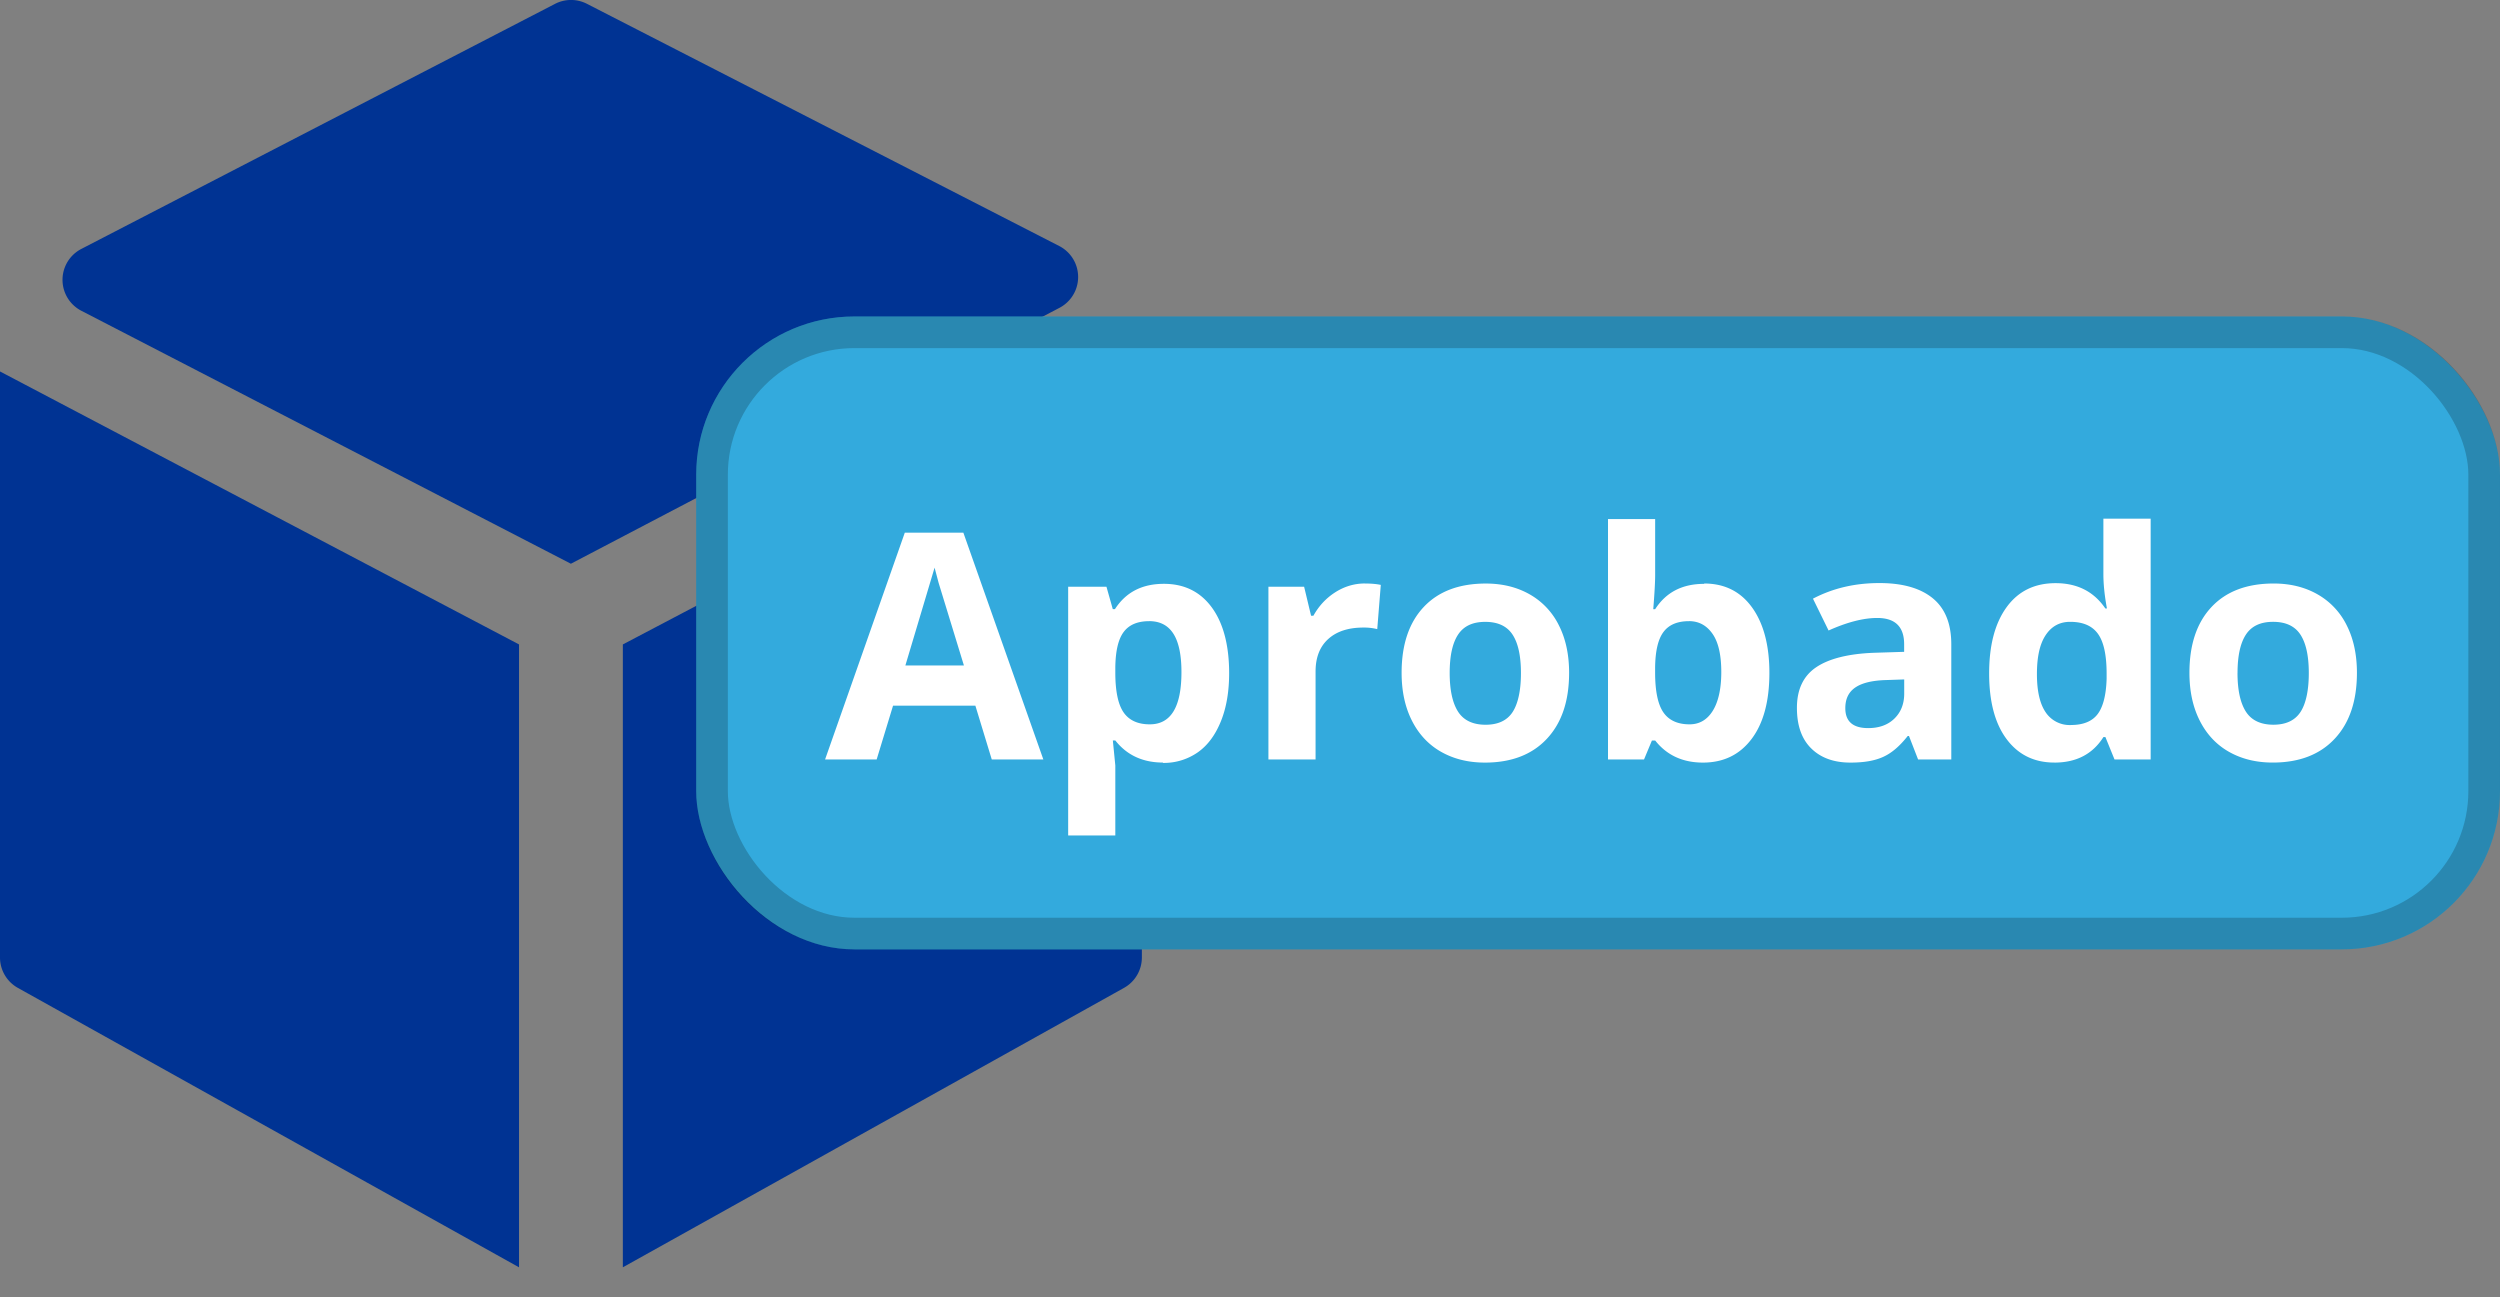
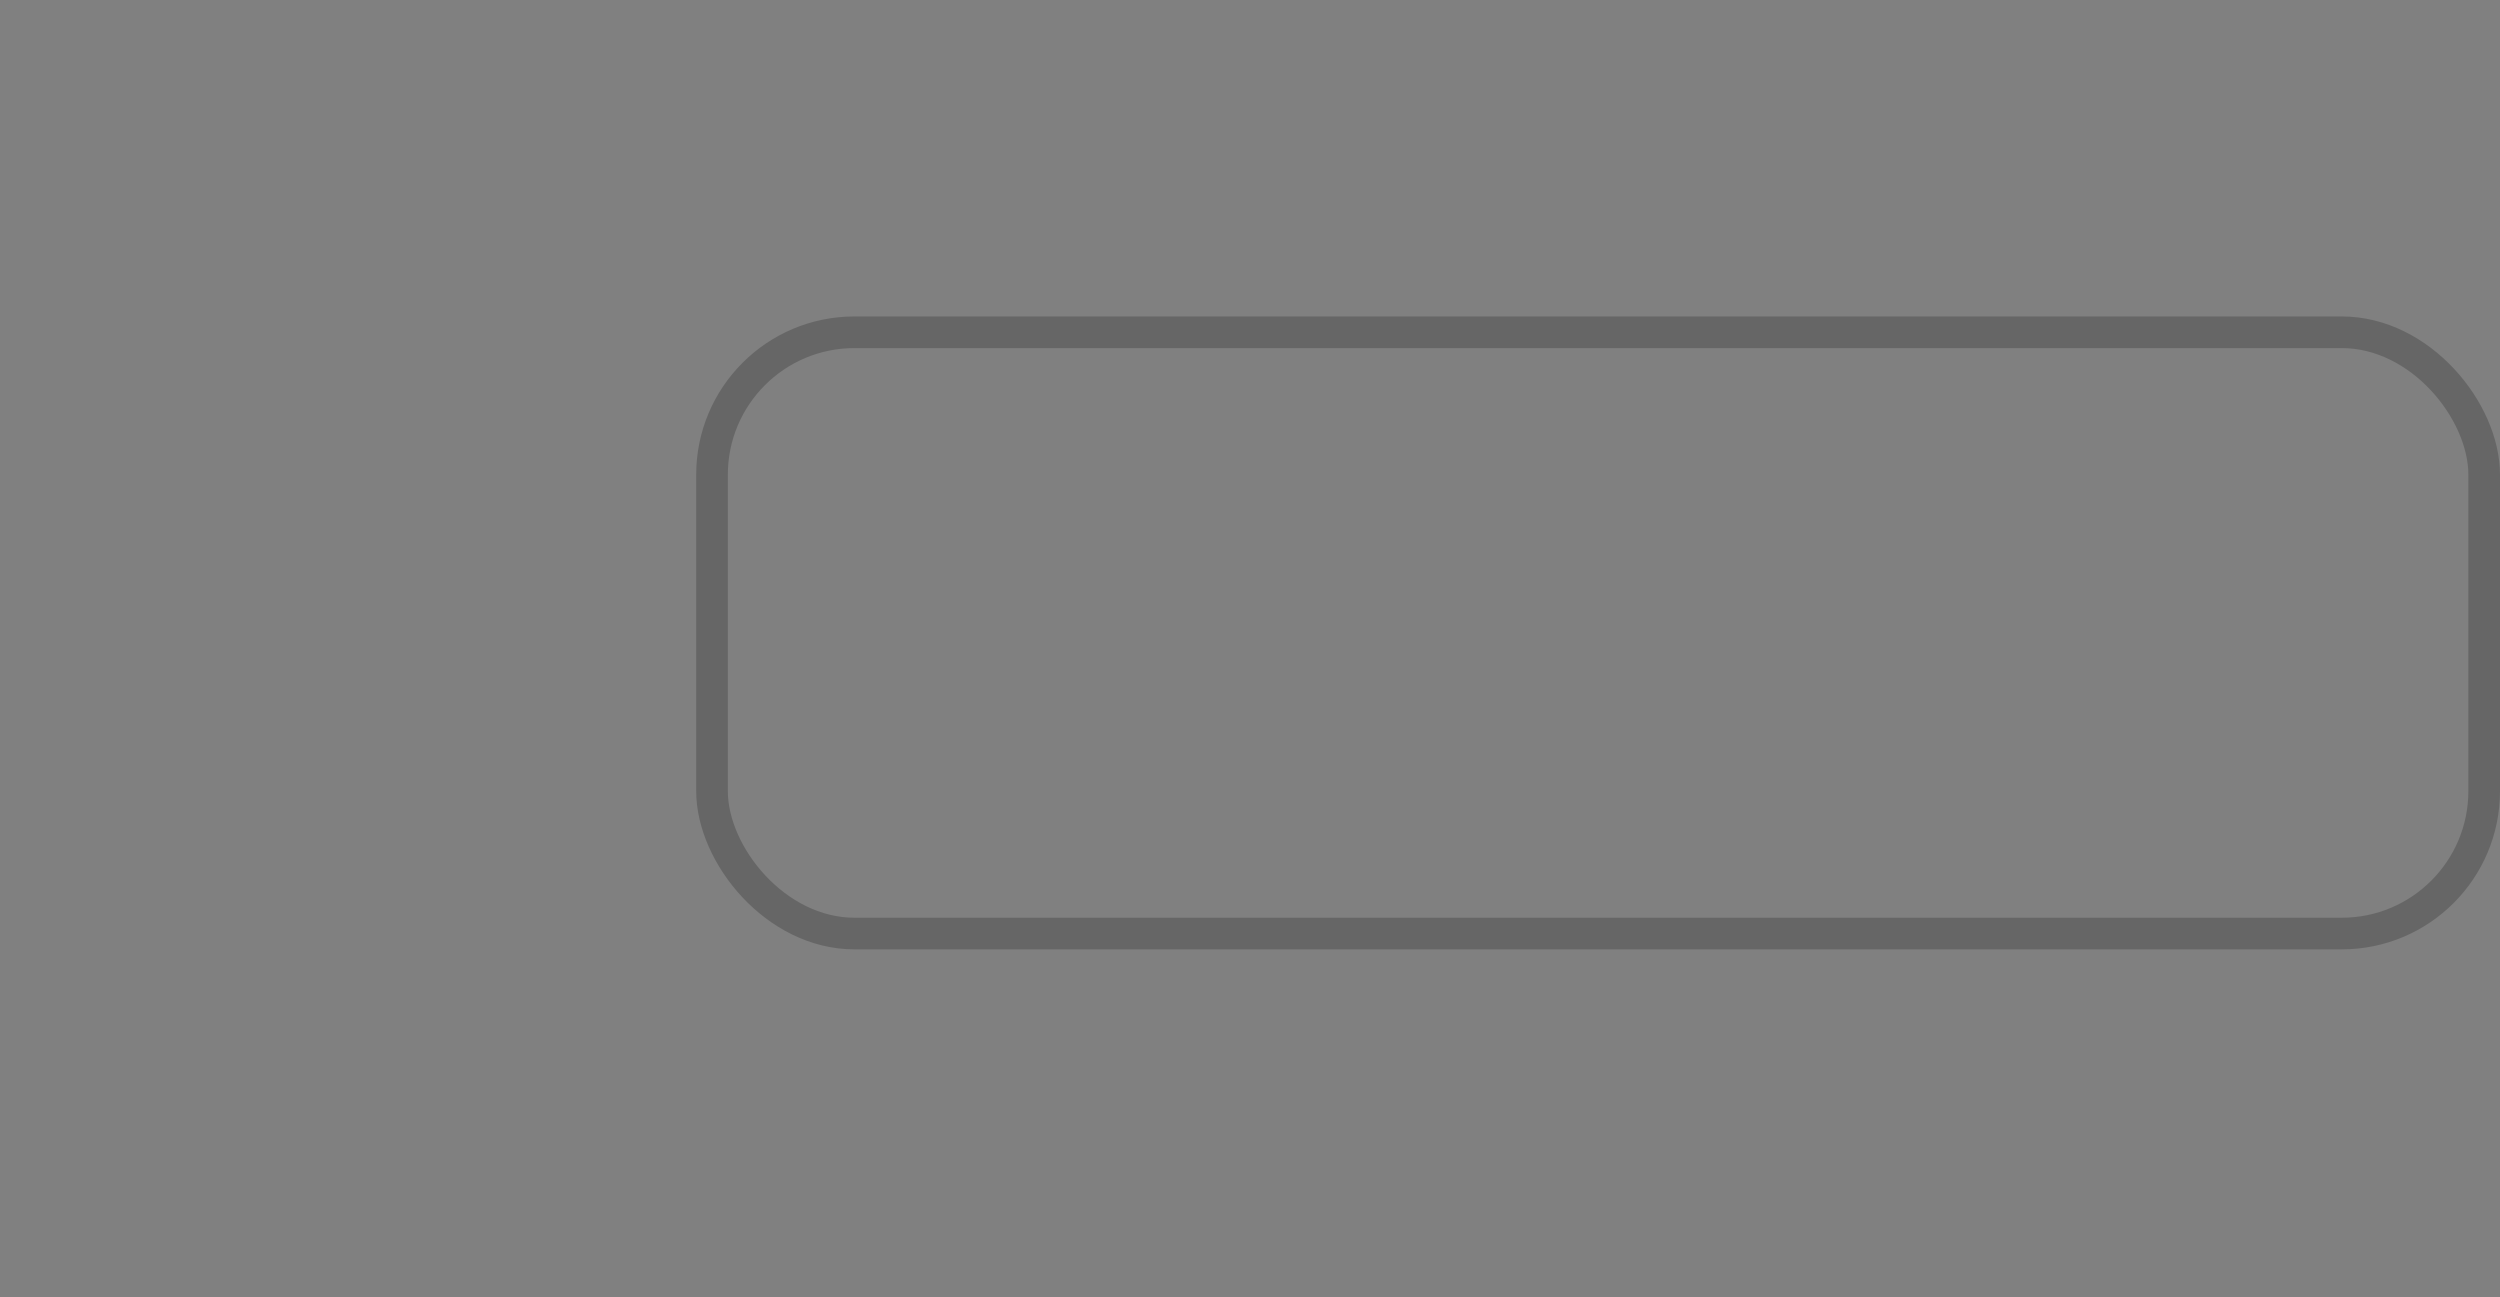
<svg xmlns="http://www.w3.org/2000/svg" width="79" height="41" fill="none">
  <rect width="100%" height="100%" fill="#808080" stroke="none" />
-   <path fill-rule="evenodd" d="M2.57 7.866a1.1 1.1 0 0 0 0 1.954l15.47 7.994 15.44-8.087a1.1 1.1 0 0 0-.009-1.953L18.546.12a1.1 1.1 0 0 0-1.007.002L2.57 7.866zM0 11.738v18.518a1.1 1.1 0 0 0 .564.961l15.837 8.83V20.364L0 11.738zm36.083 0v18.518a1.1 1.1 0 0 1-.564.961l-15.837 8.83V20.364l16.4-8.626z" fill="#003393" />
-   <rect x="22" y="10" width="57" height="20" rx="5" fill="#3ad" />
-   <path d="M31.34 24l-.518-1.7H28.22l-.518 1.7h-1.63l2.52-7.168h1.85L32.97 24h-1.63zm-.88-2.97l-.8-2.612-.127-.48-.923 3.09h1.86zm6.294 3.067c-.64 0-1.144-.233-1.51-.698h-.078l.078.79v2.212h-1.49v-7.86h1.21l.2.708h.068c.348-.54.864-.8 1.548-.8.645 0 1.15.25 1.514.747s.547 1.2.547 2.075c0 .583-.086 1.09-.26 1.52s-.412.757-.727.98a1.87 1.87 0 0 1-1.113.337zm-.44-4.468c-.368 0-.636.114-.806.342s-.257.597-.264 1.118v.16c0 .586.086 1.006.26 1.26s.453.38.83.38c.667 0 1-.55 1-1.65 0-.537-.083-.94-.25-1.206s-.42-.405-.772-.405zm6.816-1.19c.202 0 .37.015.503.044l-.112 1.397a1.71 1.71 0 0 0-.44-.049c-.475 0-.846.122-1.113.366s-.396.586-.396 1.025V24h-1.49v-5.46h1.128l.22.918h.073c.17-.306.397-.552.684-.737s.604-.283.942-.283zm2.68 2.822c0 .54.088.95.264 1.226s.47.415.87.415.682-.137.854-.4.264-.687.264-1.23-.088-.946-.264-1.216-.464-.405-.864-.405-.683.135-.86.405-.264.672-.264 1.216zm3.774 0c0 .89-.234 1.584-.703 2.085s-1.12.752-1.958.752c-.524 0-.986-.114-1.387-.342s-.708-.562-.923-.99-.322-.93-.322-1.504c0-.892.233-1.585.698-2.08s1.12-.742 1.963-.742c.524 0 .986.114 1.387.342a2.28 2.28 0 0 1 .923.981c.215.426.322.926.322 1.5zm4.268-2.822c.645 0 1.15.252 1.514.757s.547 1.2.547 2.065c0 .902-.19 1.6-.566 2.095s-.885.742-1.533.742c-.64 0-1.144-.233-1.51-.698h-.103l-.25.6h-1.138v-7.598h1.49v1.768c0 .225-.02.584-.06 1.08h.06c.348-.54.864-.8 1.548-.8zm-.48 1.19c-.368 0-.636.114-.806.342s-.257.597-.264 1.118v.16c0 .586.086 1.006.26 1.26s.453.38.83.38c.306 0 .55-.14.727-.42s.274-.693.274-1.23-.09-.94-.274-1.206-.43-.405-.747-.405zM60.612 24l-.288-.742h-.04c-.25.316-.5.535-.776.66s-.61.18-1.035.18c-.524 0-.937-.15-1.24-.45s-.45-.726-.45-1.28c0-.58.202-1.006.605-1.28s1.02-.43 1.836-.46l.947-.03v-.24c0-.553-.283-.83-.85-.83-.436 0-.95.132-1.538.396l-.493-1.006c.628-.33 1.325-.493 2.1-.493.733 0 1.294.16 1.685.48s.586.804.586 1.455V24h-1.04zm-.44-2.53l-.576.02c-.433.013-.755.09-.967.234s-.317.36-.317.654c0 .42.24.63.723.63.345 0 .62-.1.825-.298s.313-.462.313-.79v-.45zm4.746 2.627c-.64 0-1.146-.25-1.514-.747s-.547-1.188-.547-2.07c0-.895.185-1.592.557-2.1s.89-.752 1.543-.752c.687 0 1.21.267 1.572.8h.05c-.075-.407-.112-.77-.112-1.09v-1.748h1.494V24h-1.142l-.288-.708h-.063c-.34.537-.855.806-1.548.806zm.523-1.187c.38 0 .66-.11.835-.332s.277-.597.293-1.128v-.16c0-.586-.09-1.006-.273-1.26s-.472-.38-.88-.38c-.332 0-.59.142-.776.425s-.273.688-.273 1.226.093.94.278 1.21a.91.91 0 0 0 .796.4zm5.264-1.65c0 .54.088.95.264 1.226s.47.415.87.415.682-.137.855-.4.264-.687.264-1.23-.088-.946-.264-1.216-.464-.405-.864-.405-.684.135-.86.405-.264.672-.264 1.216zm3.774 0c0 .89-.234 1.584-.703 2.085s-1.12.752-1.958.752c-.524 0-.986-.114-1.387-.342s-.708-.562-.923-.99-.322-.93-.322-1.504c0-.892.233-1.585.698-2.08s1.12-.742 1.963-.742c.524 0 .986.114 1.387.342a2.28 2.28 0 0 1 .923.981c.215.426.322.926.322 1.5z" fill="#fff" />
  <rect x="22.5" y="10.5" width="56" height="19" rx="4.5" stroke="#000" stroke-opacity=".2" />
</svg>